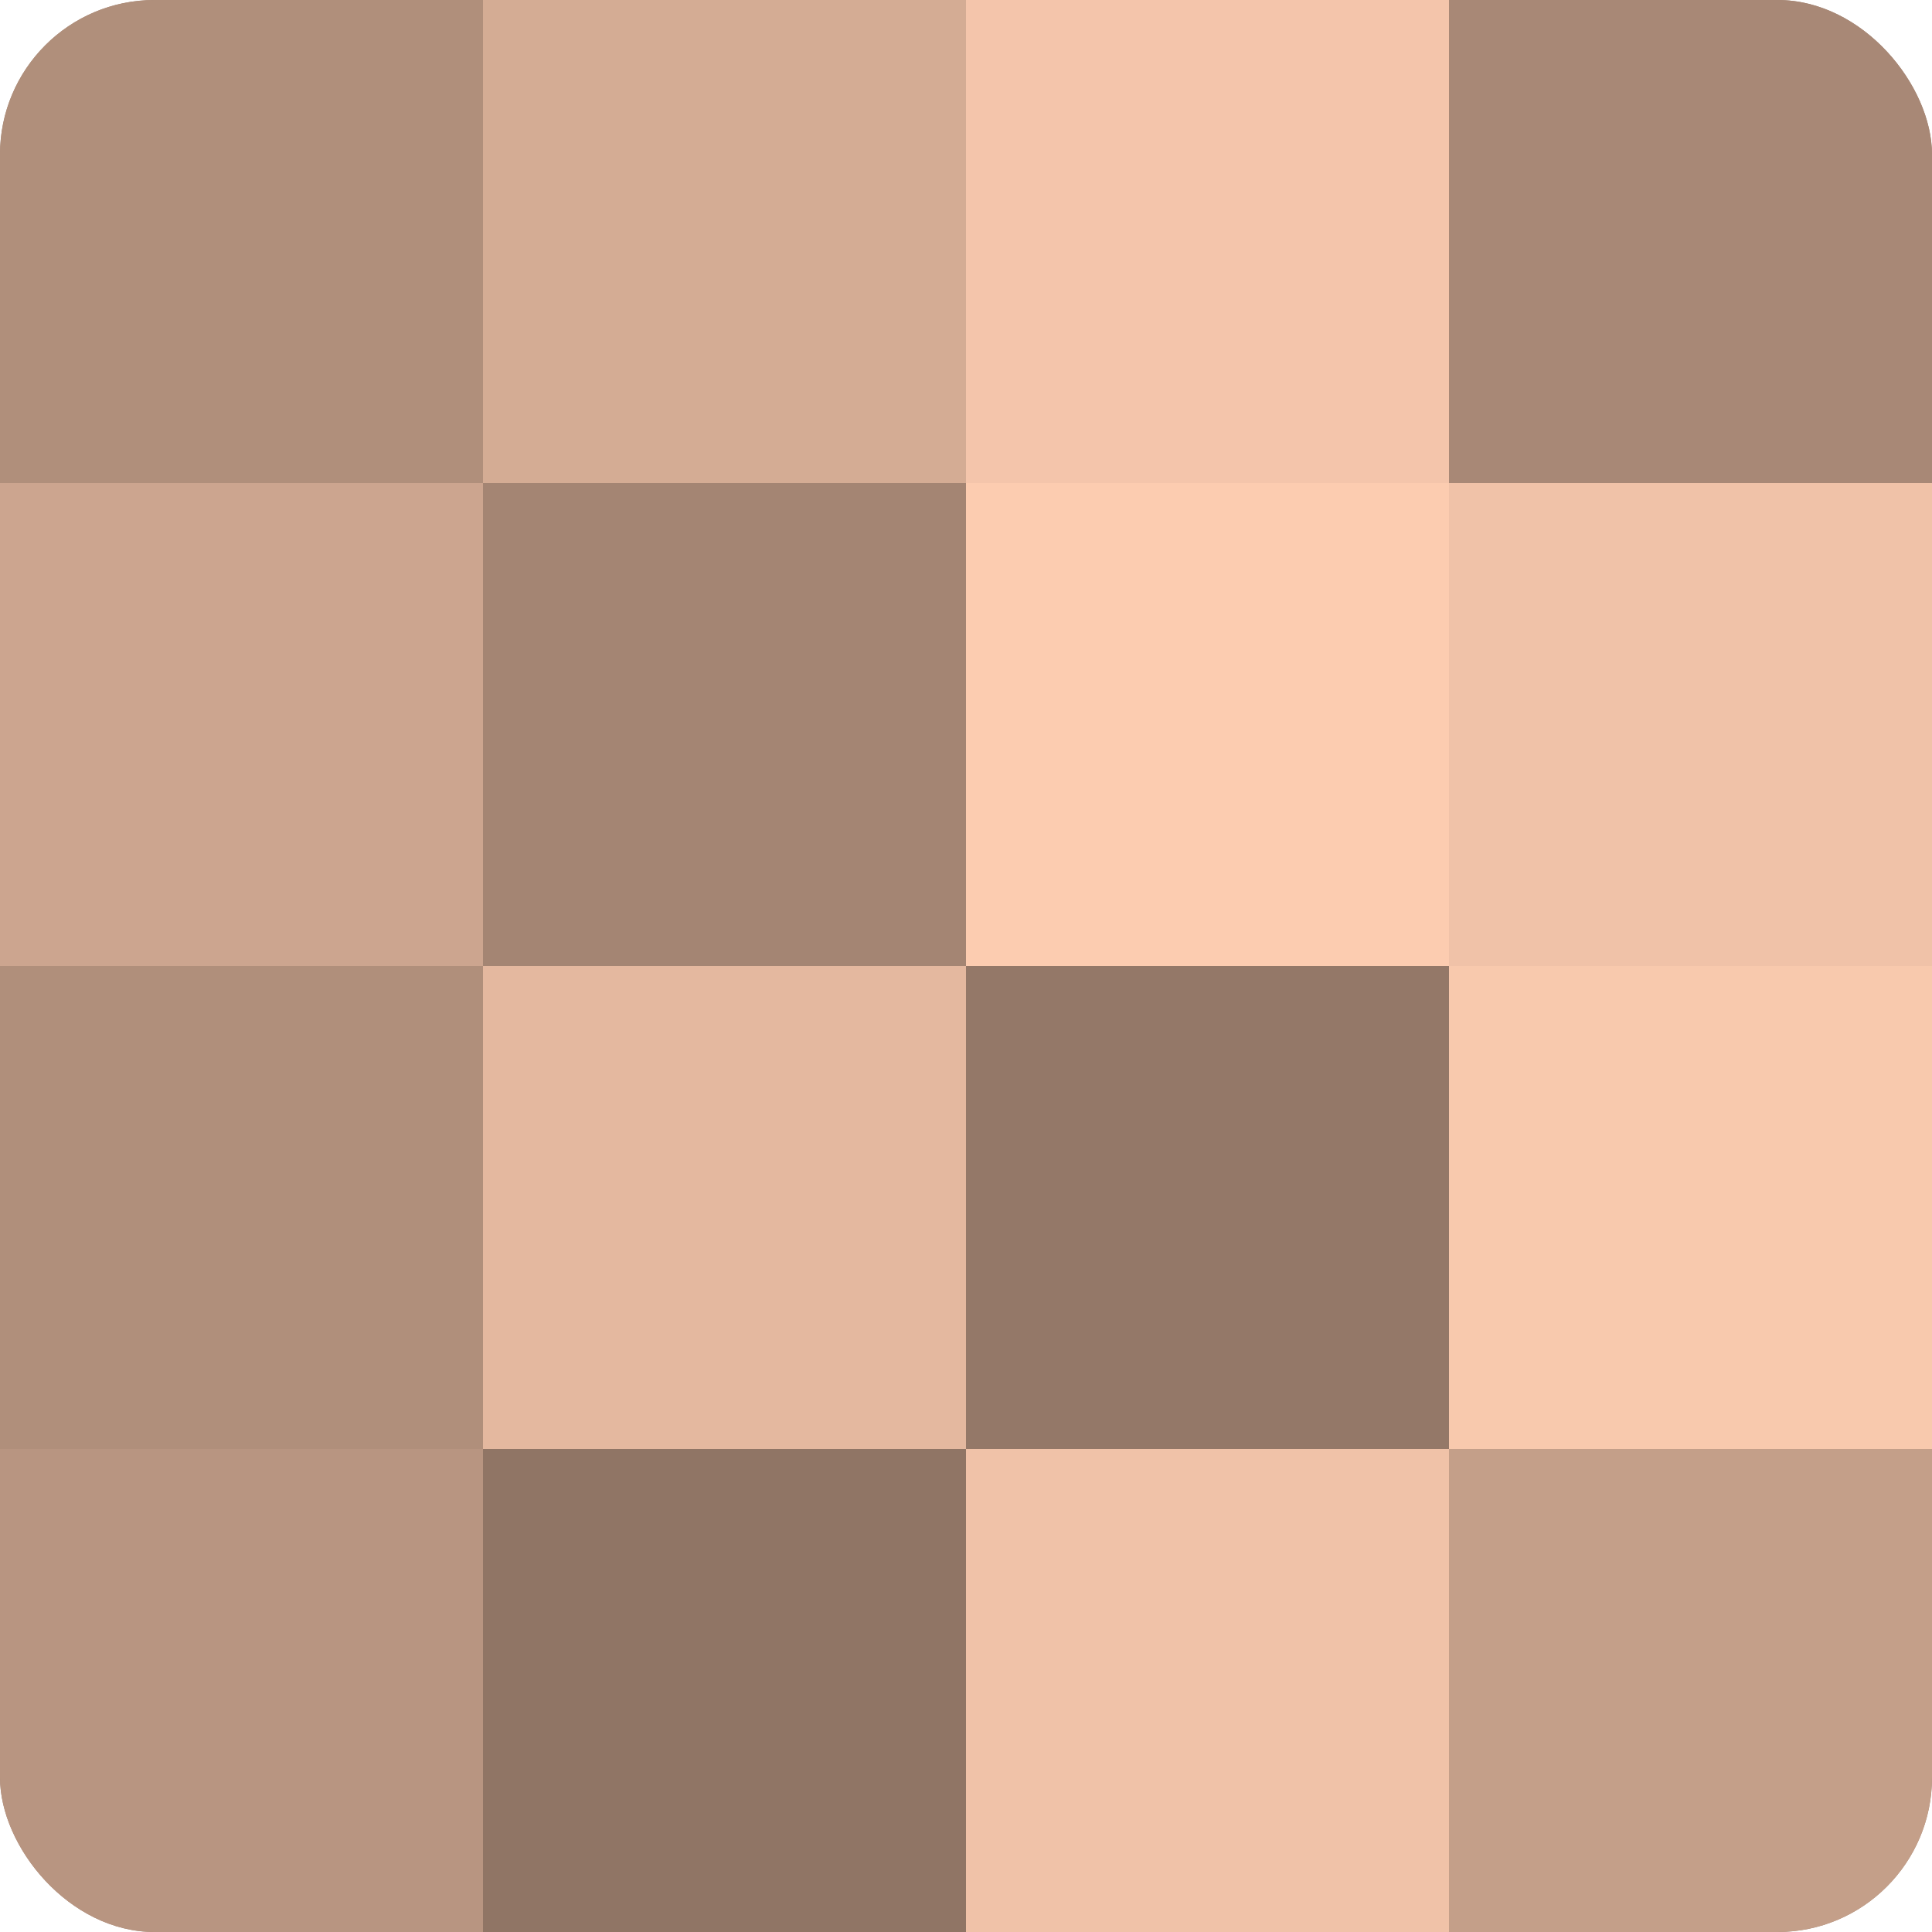
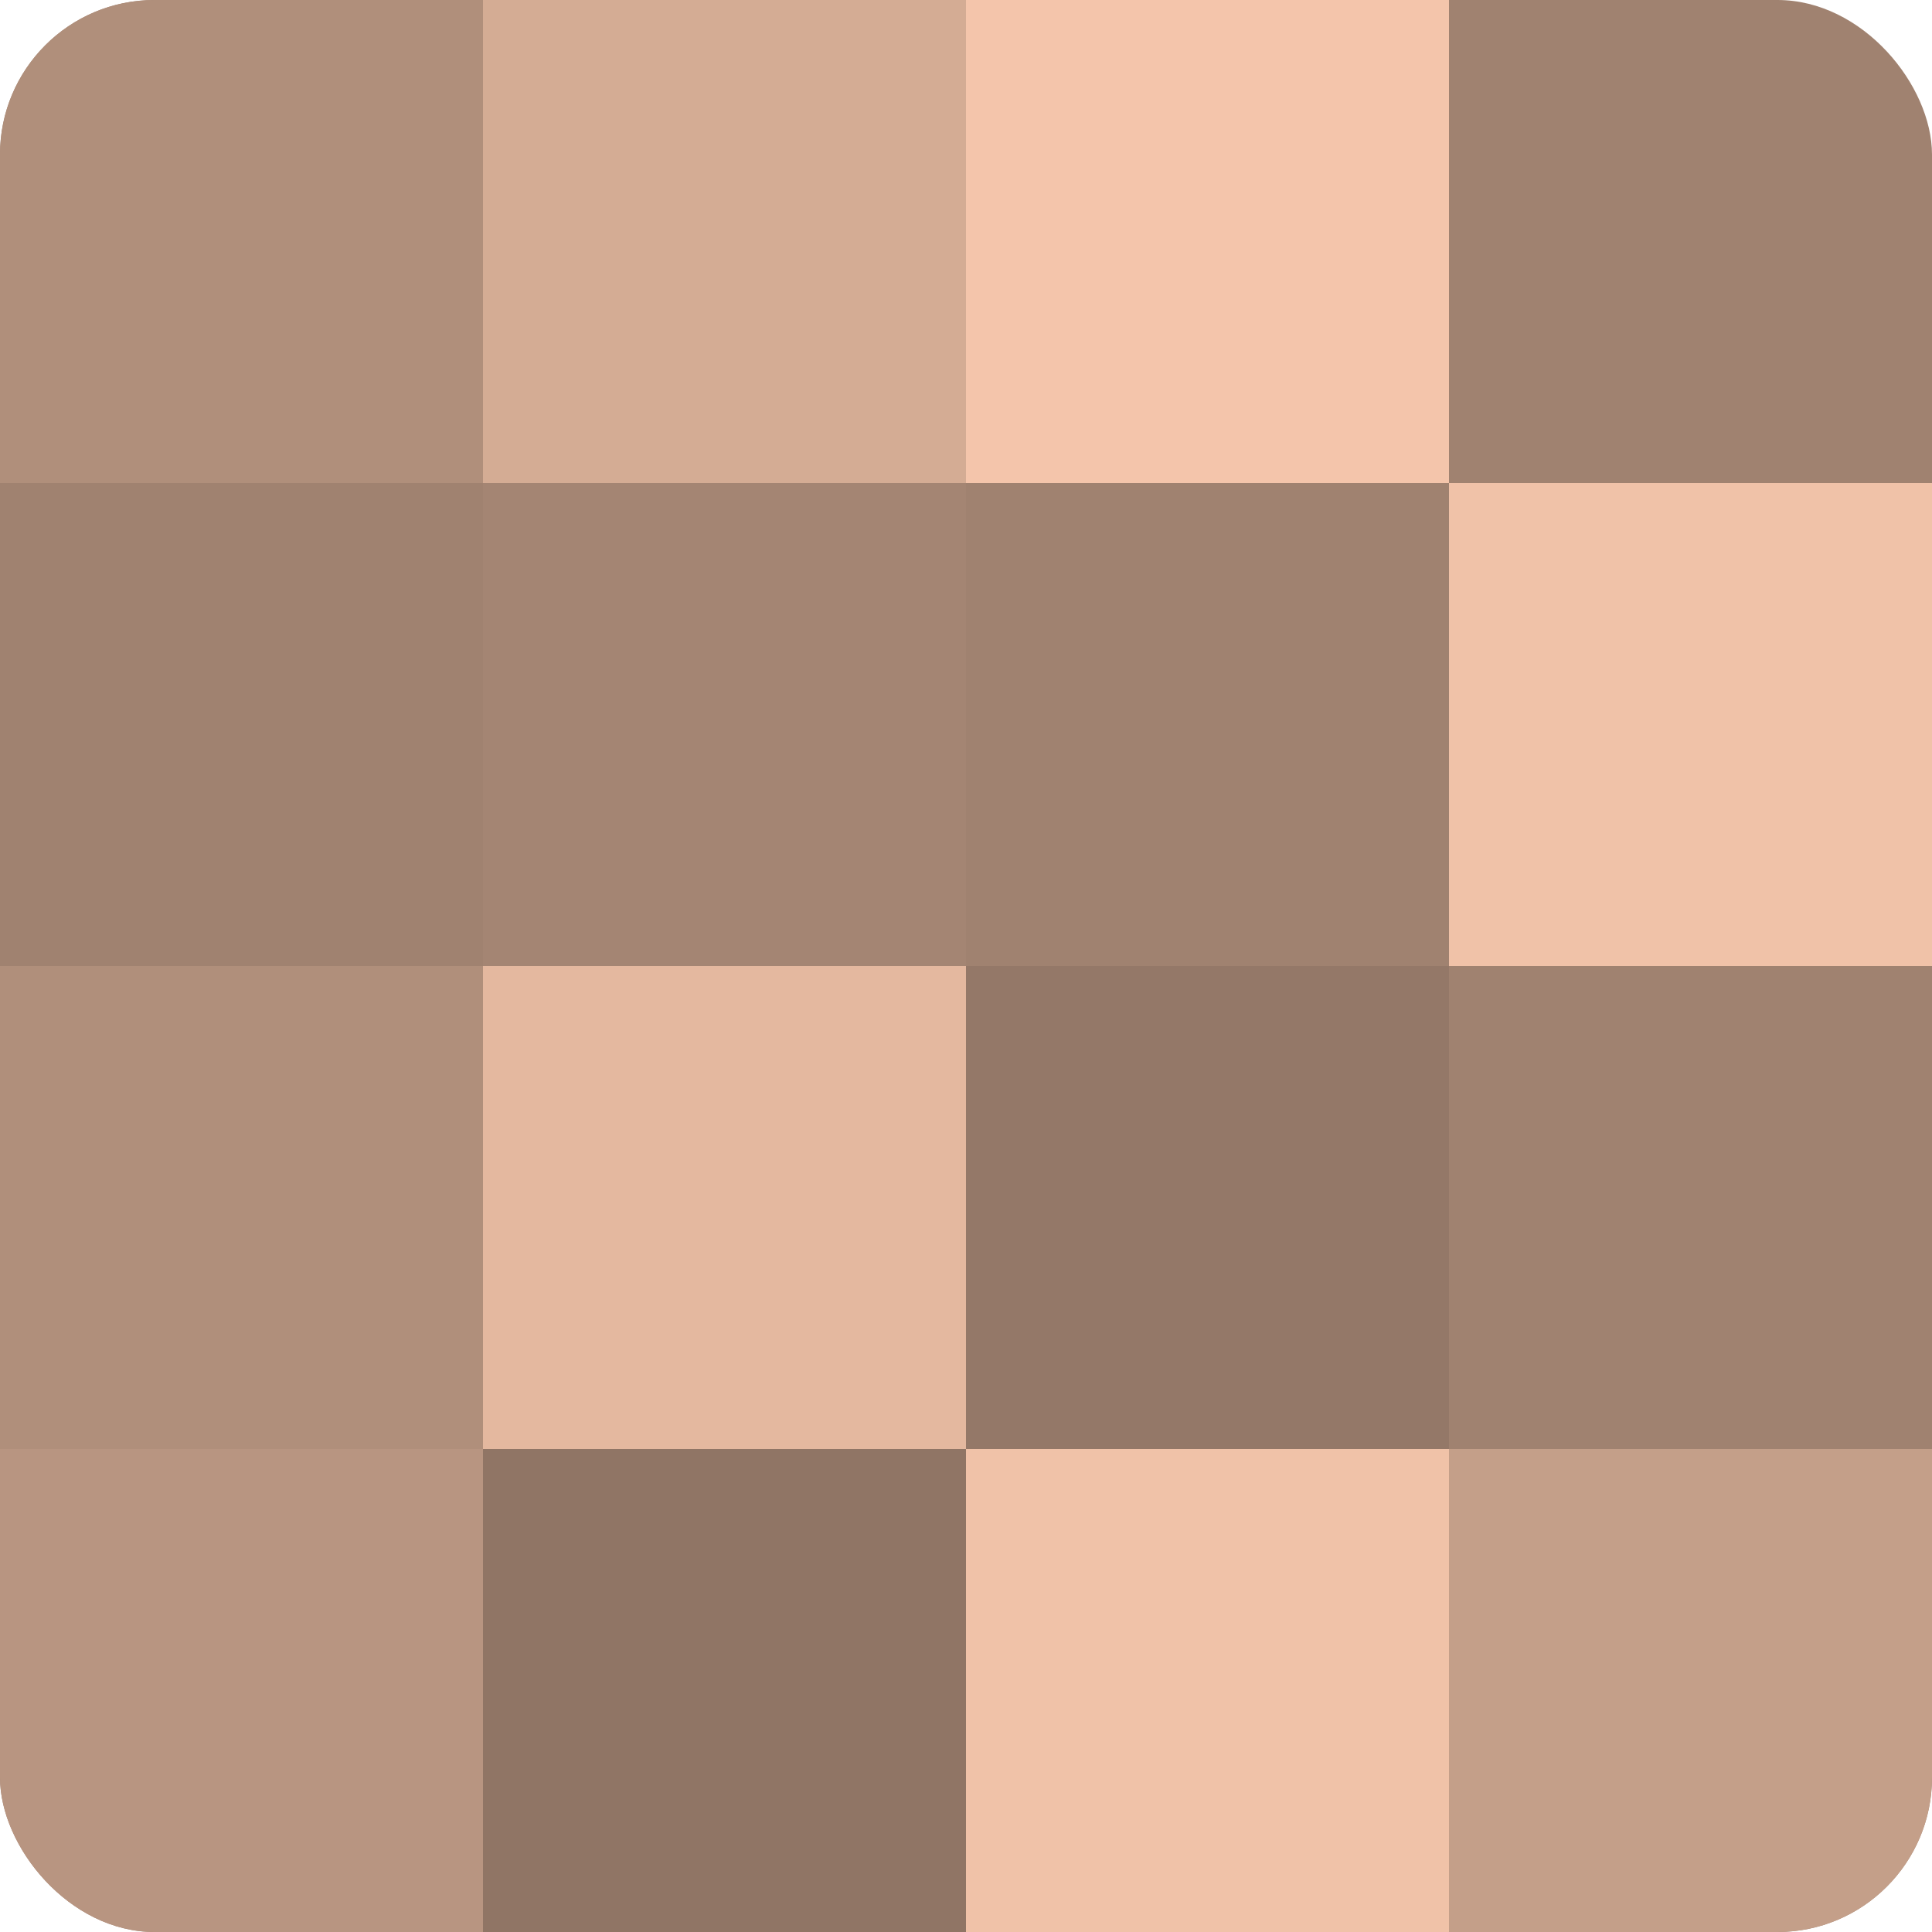
<svg xmlns="http://www.w3.org/2000/svg" width="60" height="60" viewBox="0 0 100 100" preserveAspectRatio="xMidYMid meet">
  <defs>
    <clipPath id="c" width="100" height="100">
      <rect width="100" height="100" rx="8" ry="8" />
    </clipPath>
  </defs>
  <g clip-path="url(#c)">
    <rect width="100" height="100" fill="#a08270" />
    <rect width="25" height="25" fill="#b08f7b" />
-     <rect y="25" width="25" height="25" fill="#cca58f" />
    <rect y="50" width="25" height="25" fill="#b08f7b" />
    <rect y="75" width="25" height="25" fill="#b89581" />
    <rect x="25" width="25" height="25" fill="#d4ac94" />
    <rect x="25" y="25" width="25" height="25" fill="#a48573" />
    <rect x="25" y="50" width="25" height="25" fill="#e4b89f" />
    <rect x="25" y="75" width="25" height="25" fill="#907565" />
    <rect x="50" width="25" height="25" fill="#f4c5ab" />
-     <rect x="50" y="25" width="25" height="25" fill="#fcccb0" />
    <rect x="50" y="50" width="25" height="25" fill="#947868" />
    <rect x="50" y="75" width="25" height="25" fill="#f0c2a8" />
-     <rect x="75" width="25" height="25" fill="#a88876" />
    <rect x="75" y="25" width="25" height="25" fill="#f0c2a8" />
-     <rect x="75" y="50" width="25" height="25" fill="#f8c9ad" />
    <rect x="75" y="75" width="25" height="25" fill="#c49f89" />
  </g>
</svg>